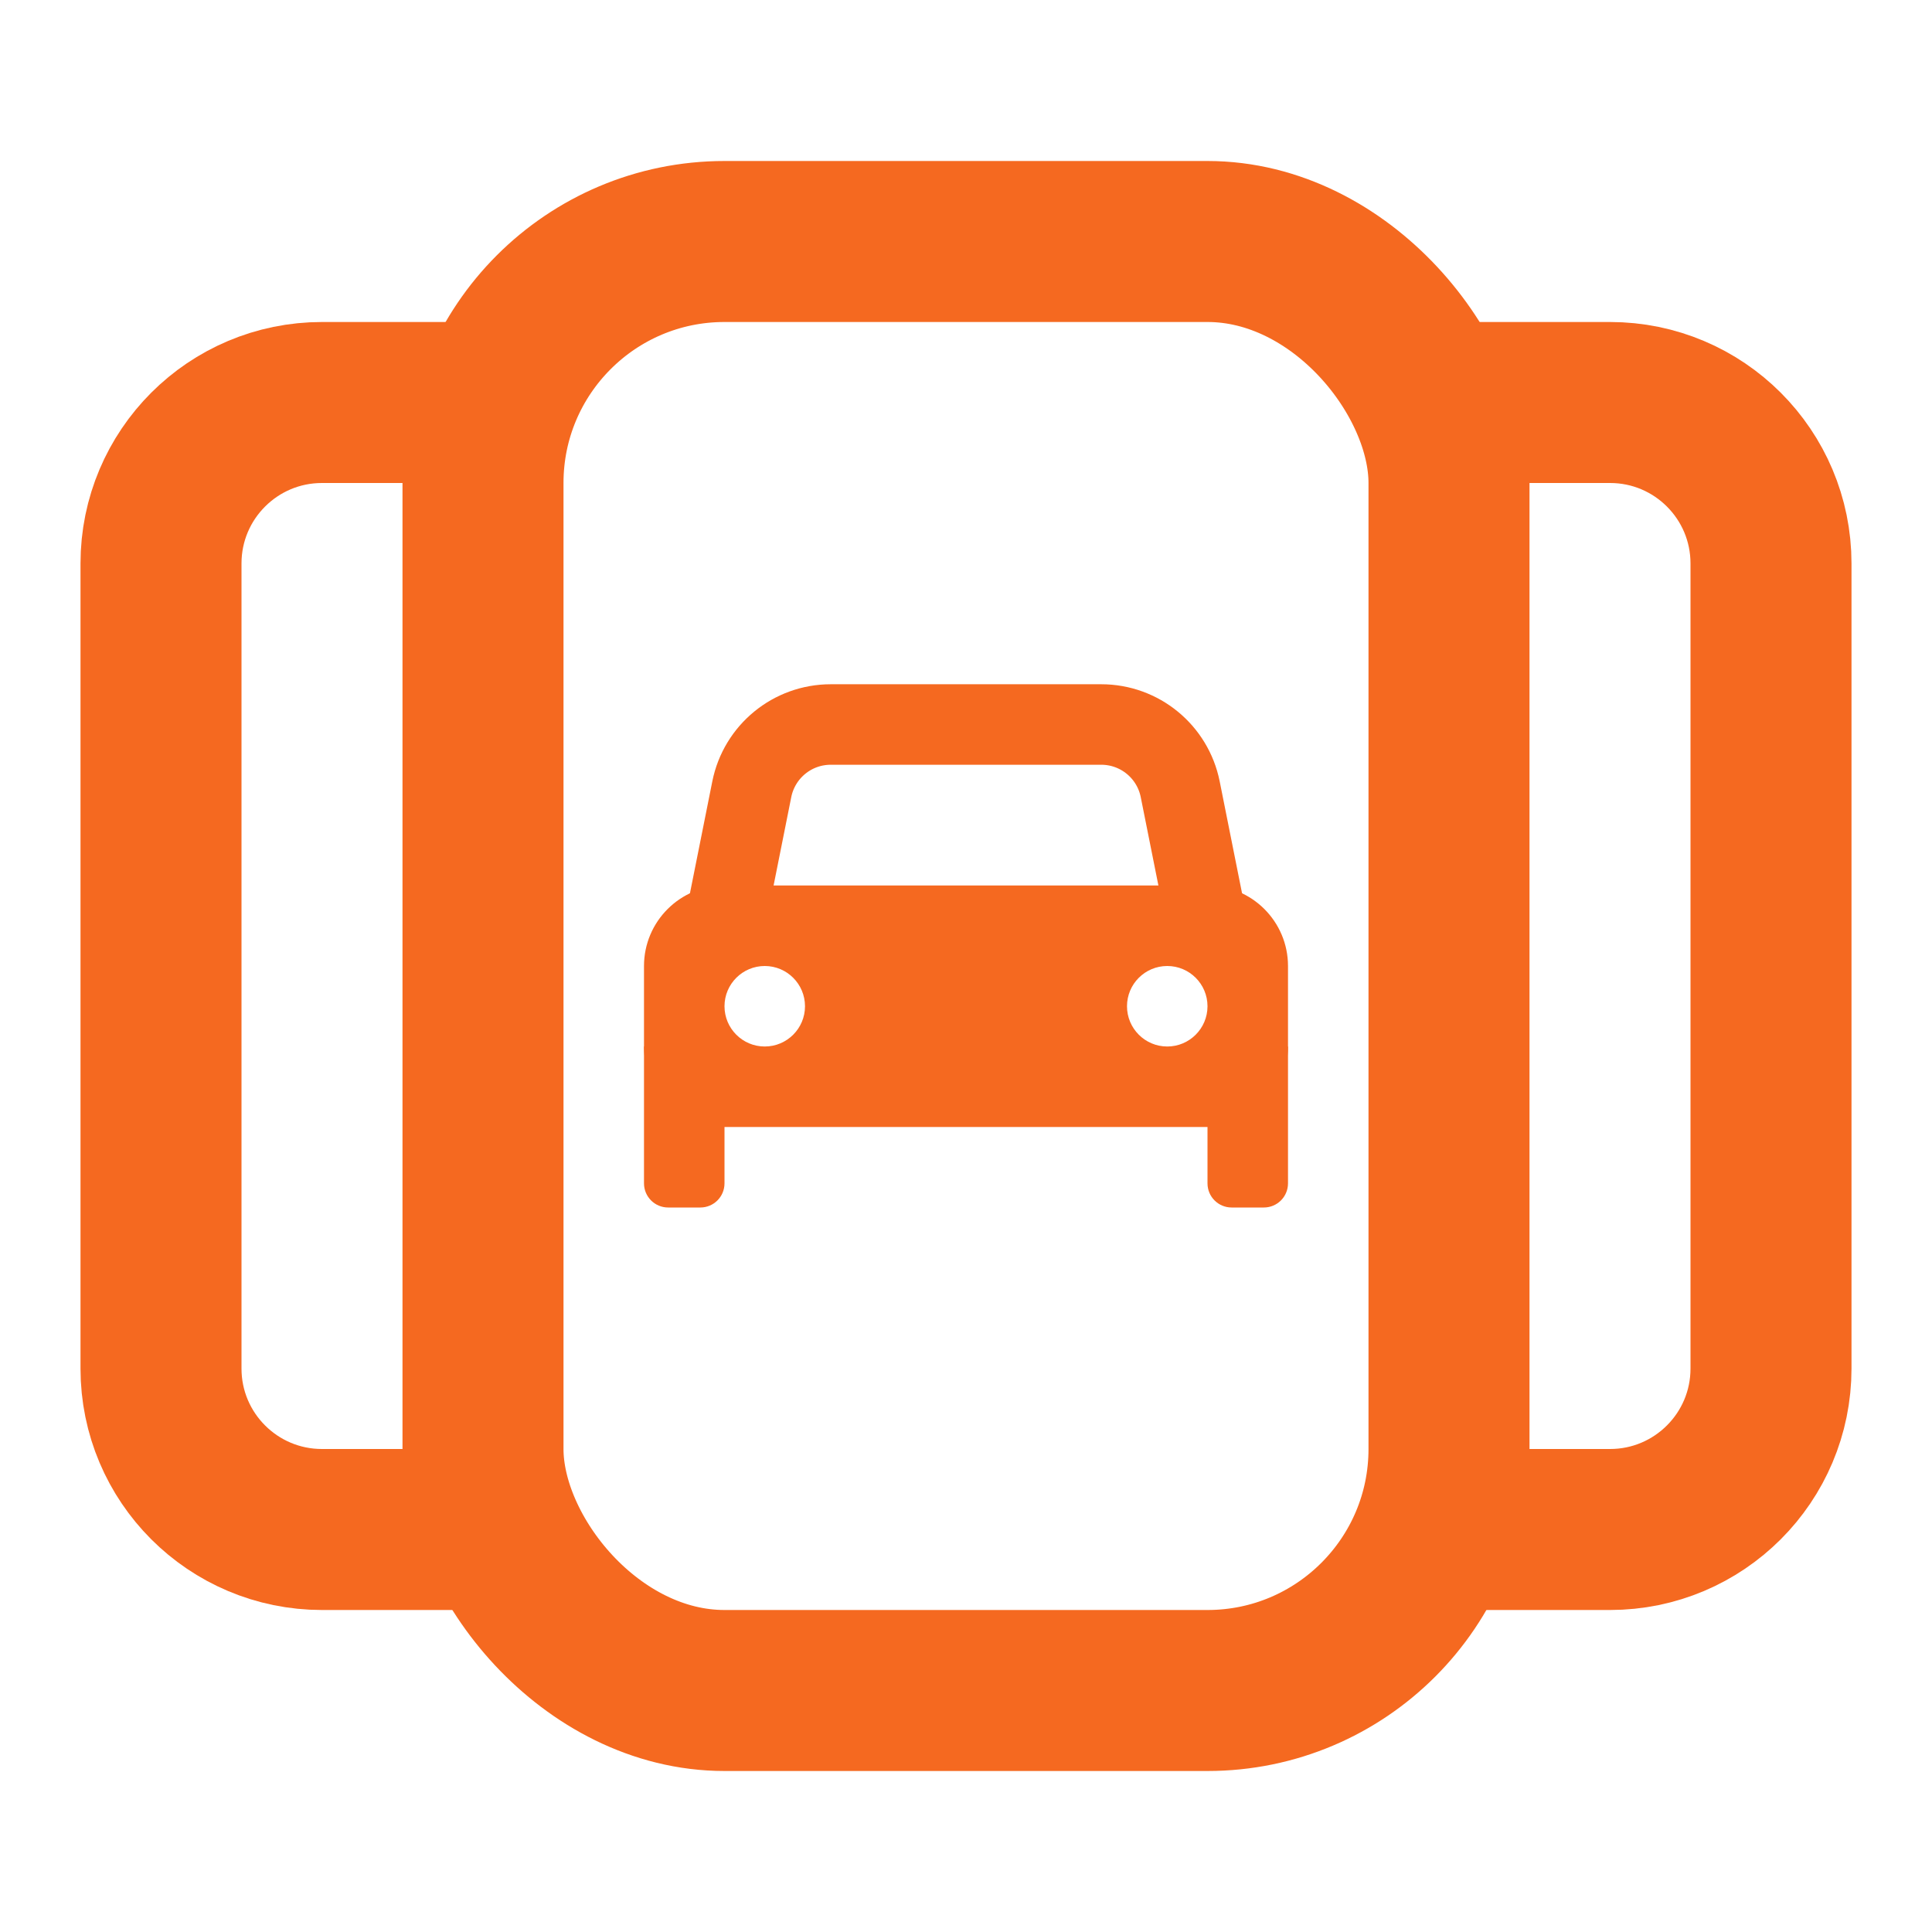
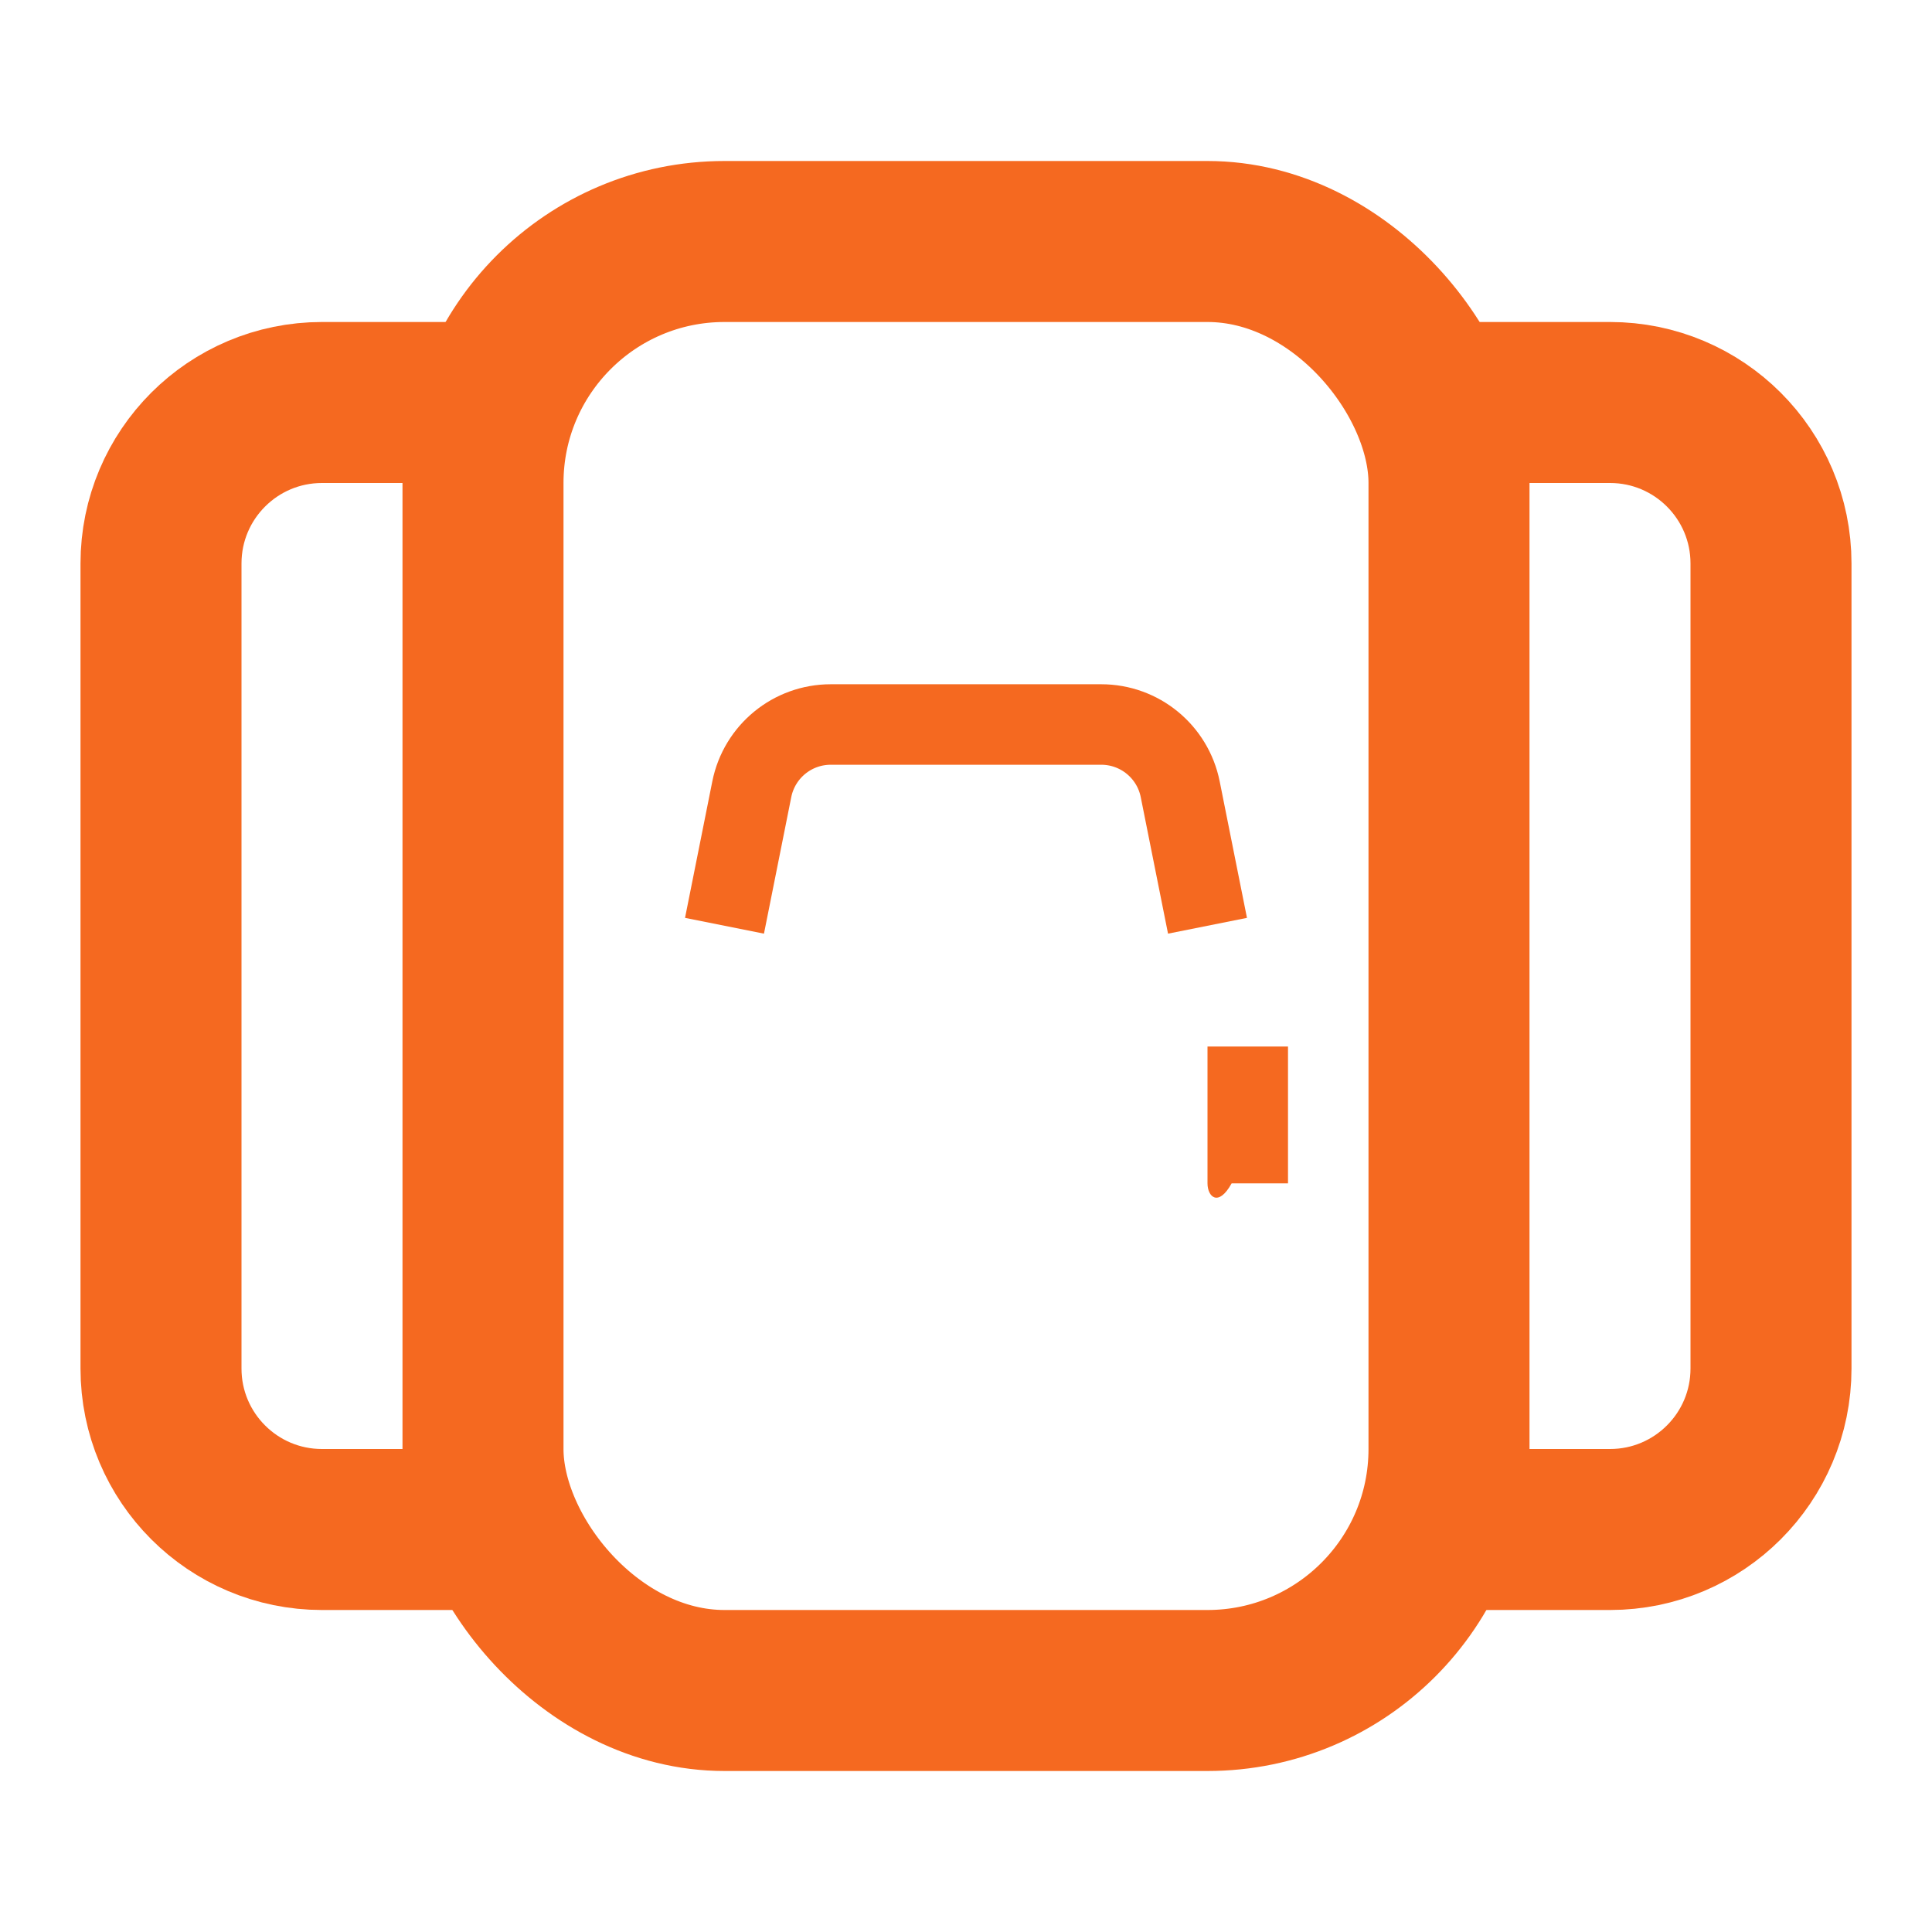
<svg xmlns="http://www.w3.org/2000/svg" width="24" height="24" viewBox="0 0 24 24" fill="none">
  <rect x="6" y="3" width="12" height="18" rx="3" stroke="#F56920" stroke-width="2" />
  <path d="M6 5H4C2.895 5 2 5.895 2 7V17C2 18.105 2.895 19 4 19H6" stroke="#F56920" stroke-width="2" />
  <path d="M18 5H20C21.105 5 22 5.895 22 7V17C22 18.105 21.105 19 20 19H18" stroke="#F56920" stroke-width="2" />
  <path d="M15 11.5L14.661 9.804C14.567 9.336 14.157 9 13.68 9H10.32C9.843 9 9.433 9.336 9.339 9.804L9 11.5" stroke="#F56920" />
-   <path d="M8 13H9V14.7C9 14.866 8.866 15 8.7 15H8.3C8.134 15 8 14.866 8 14.7V13Z" fill="#F56920" />
-   <path d="M15 13H16V14.7C16 14.866 15.866 15 15.7 15H15.3C15.134 15 15 14.866 15 14.7V13Z" fill="#F56920" />
-   <path fill-rule="evenodd" clip-rule="evenodd" d="M8 12C8 11.448 8.448 11 9 11H15C15.552 11 16 11.448 16 12V13C16 13.552 15.552 14 15 14H9C8.448 14 8 13.552 8 13V12ZM10 12.5C10 12.776 9.776 13 9.5 13C9.224 13 9 12.776 9 12.5C9 12.224 9.224 12 9.5 12C9.776 12 10 12.224 10 12.5ZM14.5 13C14.776 13 15 12.776 15 12.5C15 12.224 14.776 12 14.5 12C14.224 12 14 12.224 14 12.5C14 12.776 14.224 13 14.5 13Z" fill="#F56920" />
+   <path d="M15 13H16V14.7H15.3C15.134 15 15 14.866 15 14.7V13Z" fill="#F56920" />
</svg>